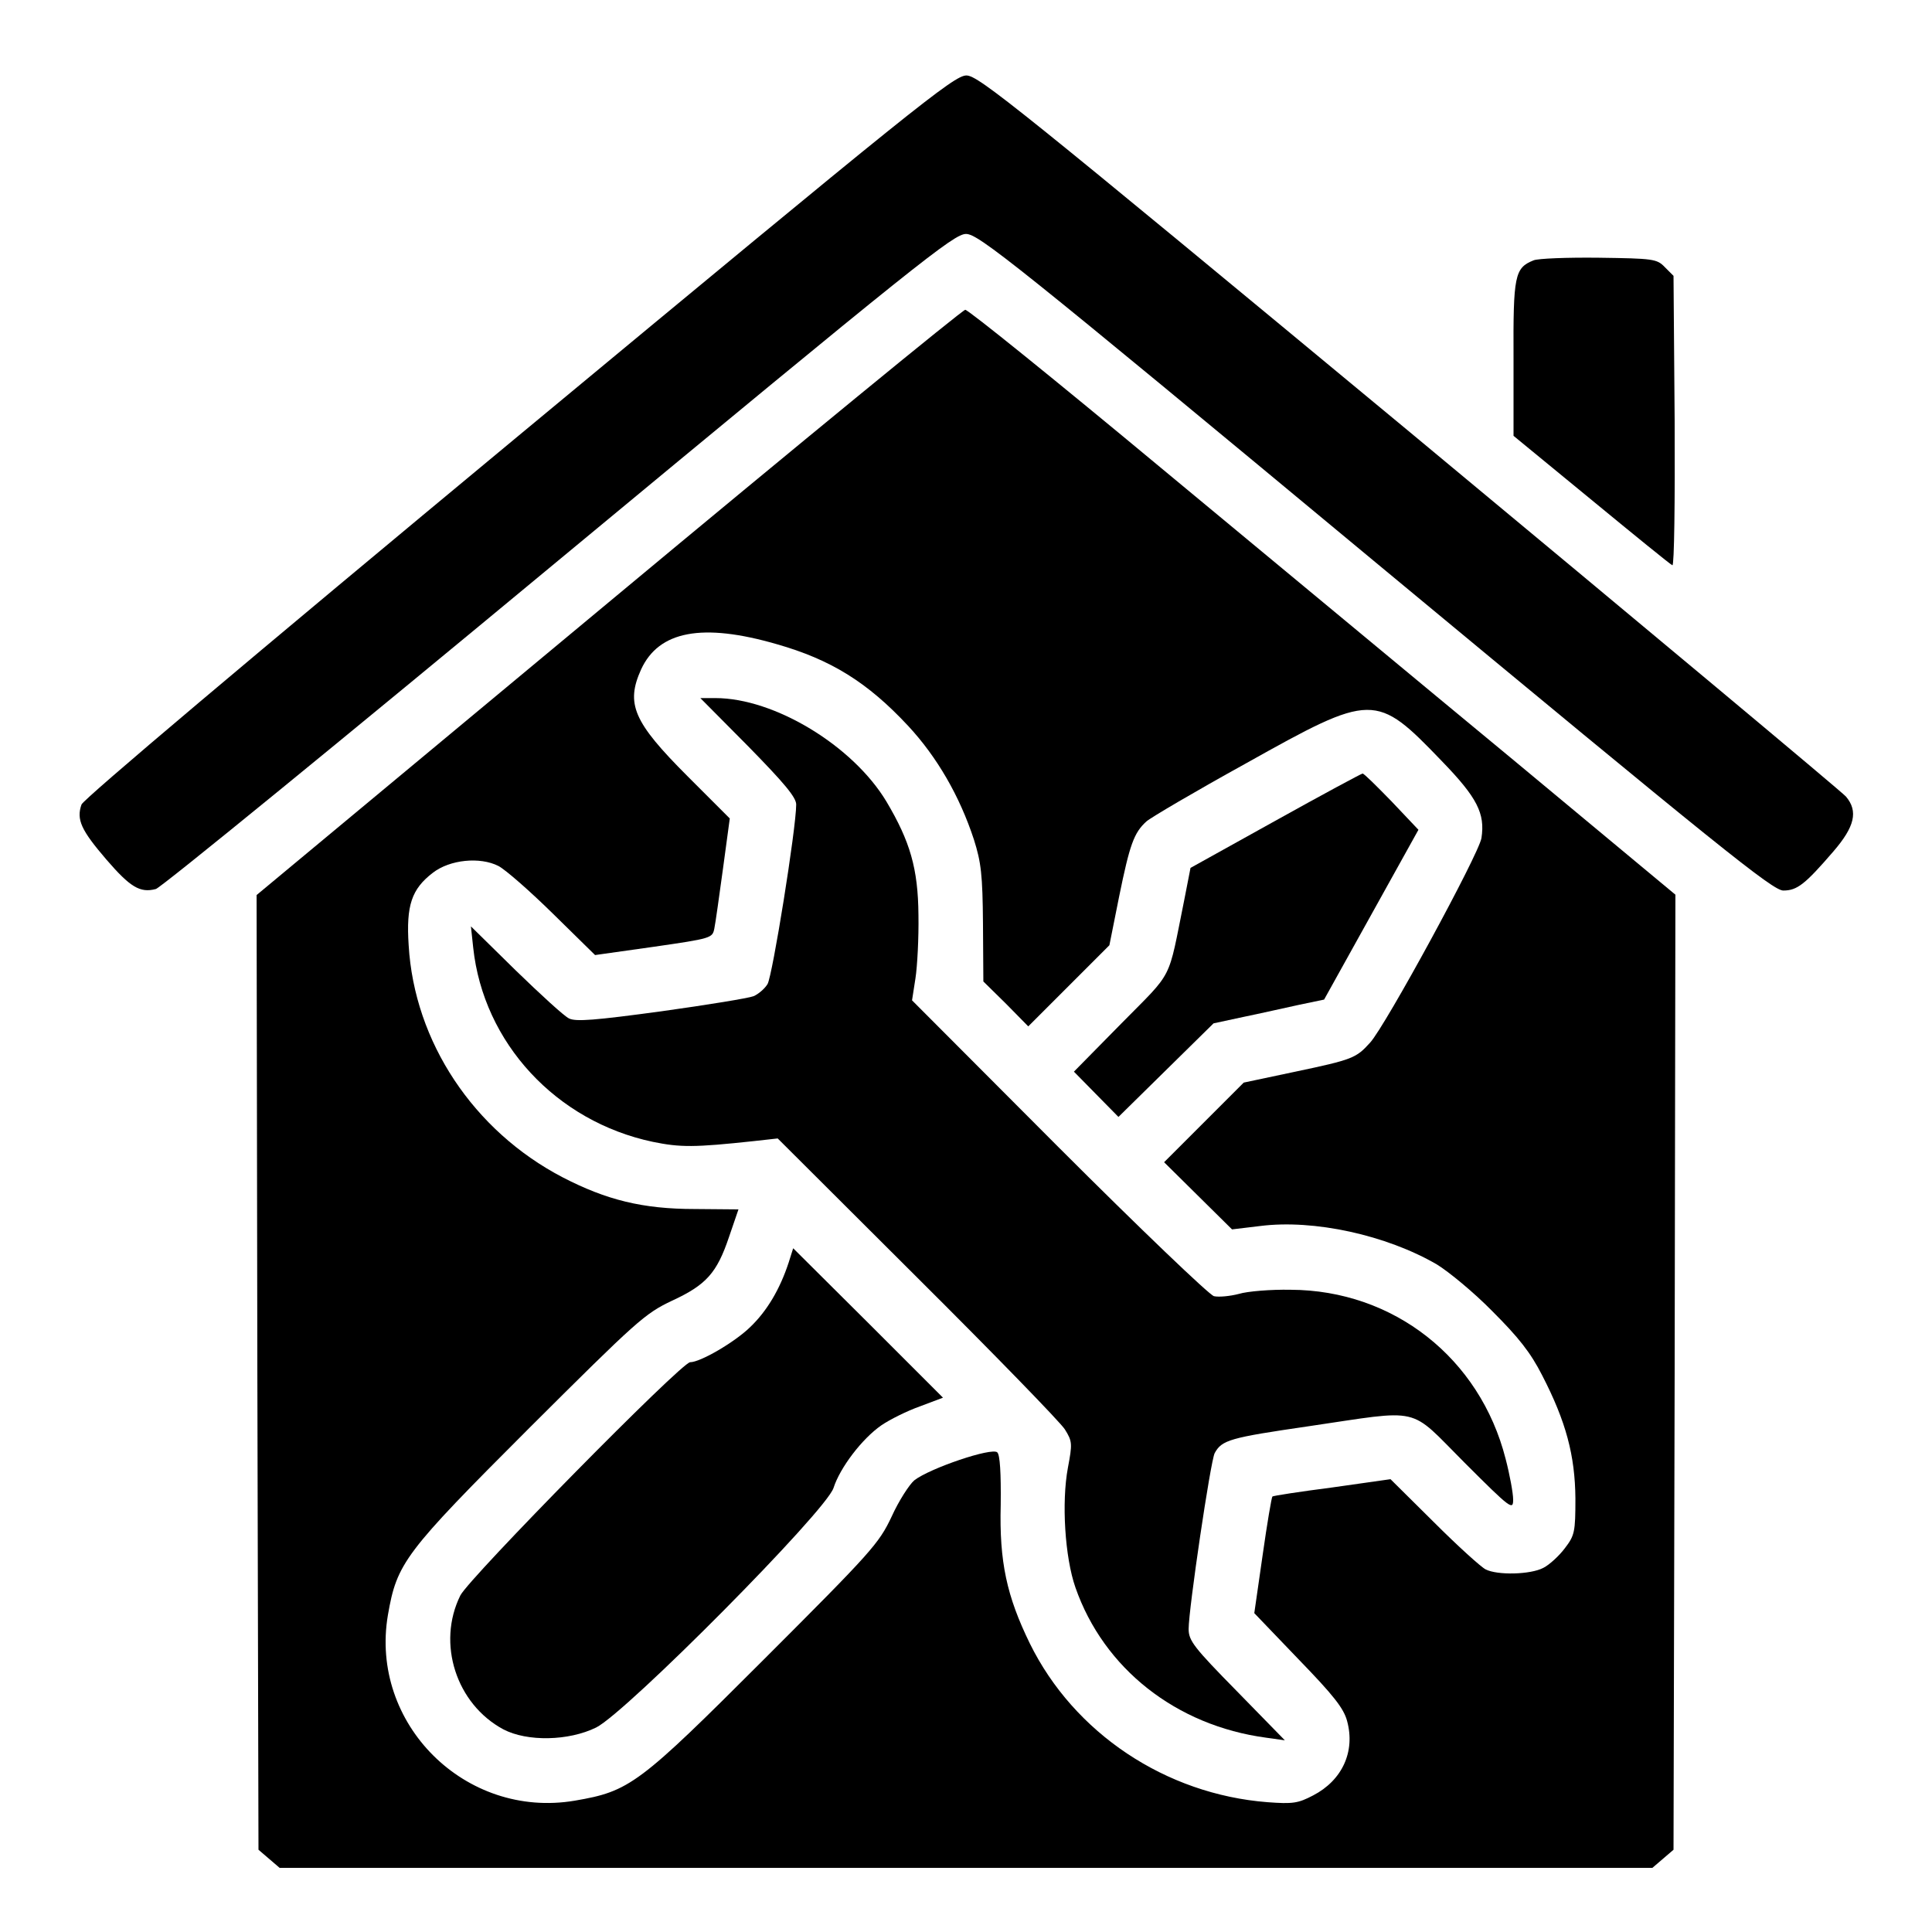
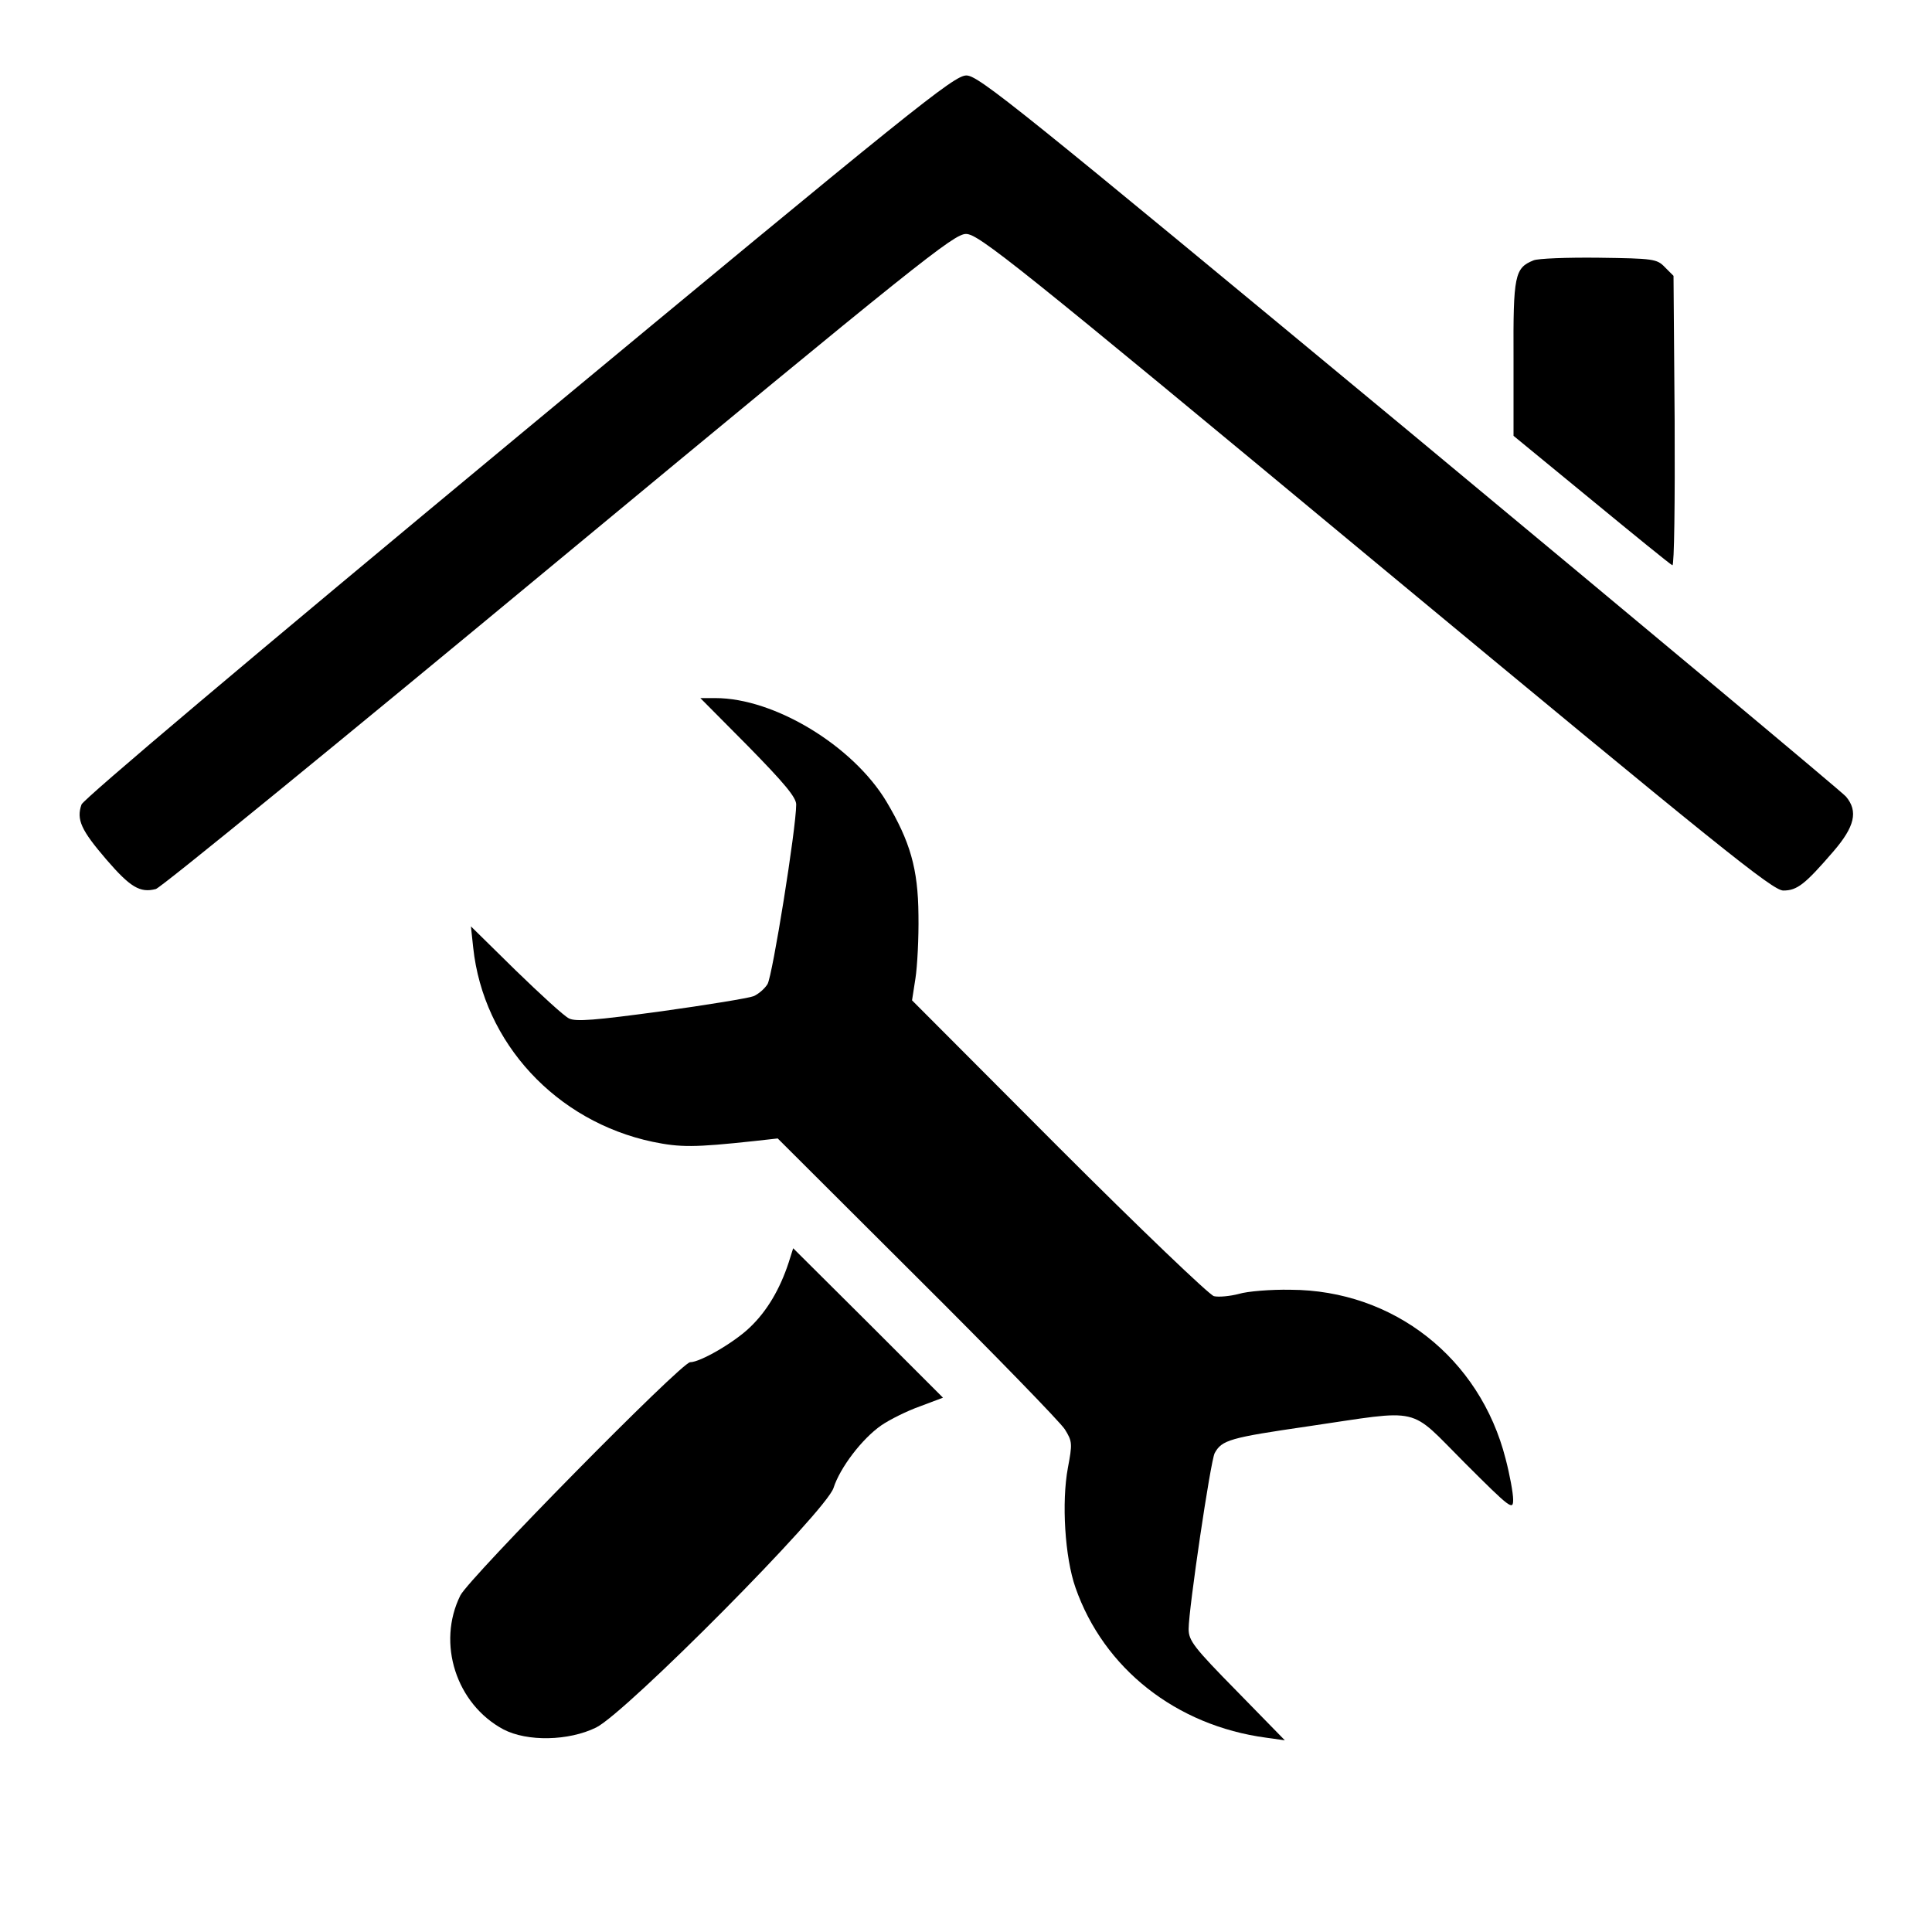
<svg xmlns="http://www.w3.org/2000/svg" version="1.0" width="512pt" height="512pt" viewBox="0 0 512 512" preserveAspectRatio="xMidYMid meet">
  <g transform="translate(0,512) scale(0.1,-0.1)" fill="#000000" stroke="none">
    <path d="M1375 3966 c-716 -594 -1153 -963 -1159 -978 -14 -40 -1 -68 66 -146 63 -73 89 -89 131 -78 13 3 493 395 1067 871 956 792 1048 865 1080 865 33 0 125 -73 1085 -870 914 -758 1053 -870 1081 -870 37 0 58 17 133 104 56 65 66 106 33 145 -9 11 -530 446 -1156 966 -1045 866 -1143 945 -1175 945 -33 0 -137 -84 -1186 -954z" />
    <path d="M4064 4430 c-50 -20 -54 -40 -53 -260 l0 -205 207 -170 c113 -93 210 -172 214 -173 5 -2 7 170 6 382 l-3 385 -23 23 c-21 22 -31 23 -175 25 -83 1 -162 -2 -173 -7z" />
-     <path d="M1612 3523 l-932 -775 2 -1265 3 -1265 28 -24 28 -24 1819 0 1819 0 28 24 28 24 3 1266 2 1265 -427 355 c-236 195 -656 544 -935 775 -279 232 -513 421 -520 420 -7 0 -433 -349 -946 -776z m446 -110 c144 -41 241 -101 349 -217 76 -82 136 -185 174 -301 19 -60 23 -93 24 -223 l1 -153 60 -59 59 -60 107 107 108 108 26 130 c28 137 39 168 72 198 11 10 130 80 264 154 336 188 344 188 519 6 94 -97 115 -139 105 -204 -7 -43 -254 -497 -295 -542 -37 -41 -46 -45 -198 -77 l-137 -29 -105 -105 -106 -106 90 -89 90 -89 75 9 c142 18 334 -24 468 -102 31 -19 98 -74 147 -124 69 -69 101 -109 132 -170 63 -122 87 -212 88 -326 0 -89 -2 -98 -28 -132 -15 -20 -41 -44 -57 -52 -34 -18 -122 -20 -153 -4 -12 6 -74 62 -137 125 l-115 114 -155 -22 c-85 -11 -157 -22 -158 -24 -2 -1 -14 -71 -26 -156 l-22 -153 117 -122 c93 -96 120 -130 129 -164 22 -81 -13 -157 -90 -197 -40 -21 -54 -23 -121 -18 -270 21 -513 183 -630 421 -61 125 -81 216 -77 367 1 85 -2 132 -9 139 -14 14 -179 -42 -220 -74 -13 -11 -41 -54 -60 -96 -34 -72 -53 -93 -337 -377 -334 -334 -357 -351 -503 -376 -290 -49 -544 204 -495 492 24 138 43 164 375 496 285 284 306 303 378 337 91 42 119 74 151 169 l25 73 -116 1 c-138 0 -234 24 -350 84 -236 123 -393 359 -408 615 -7 106 8 149 64 192 45 35 125 43 174 18 19 -10 84 -67 145 -127 l111 -109 156 22 c152 22 155 23 160 48 3 14 13 86 23 159 l18 133 -112 112 c-144 144 -164 192 -123 283 47 102 162 124 359 67z" />
    <path d="M1983 3142 c95 -97 127 -135 127 -154 0 -63 -63 -455 -76 -476 -8 -13 -25 -27 -37 -32 -12 -5 -122 -23 -244 -40 -177 -24 -227 -28 -245 -19 -13 6 -76 64 -142 128 l-118 116 6 -56 c27 -253 220 -461 476 -515 73 -15 110 -15 268 2 l63 7 370 -369 c204 -203 380 -384 391 -402 20 -32 20 -38 8 -102 -17 -91 -8 -237 20 -317 75 -215 267 -366 505 -398 l50 -7 -127 130 c-114 116 -128 134 -128 165 0 53 58 445 69 466 19 35 41 41 247 71 307 45 264 55 415 -96 123 -123 129 -127 129 -98 0 17 -9 66 -20 108 -68 267 -297 447 -570 448 -52 1 -114 -4 -137 -11 -23 -6 -53 -9 -66 -6 -13 4 -196 179 -412 395 l-388 389 9 58 c5 32 9 108 8 168 -1 123 -22 195 -85 301 -89 148 -297 274 -453 274 l-40 0 127 -128z" />
-     <path d="M3380 2945 l-225 -125 -17 -87 c-44 -217 -26 -183 -166 -325 l-126 -128 59 -60 59 -60 126 124 126 124 79 17 c44 9 110 24 147 32 l67 14 125 225 125 225 -71 75 c-39 40 -73 74 -77 74 -3 0 -107 -56 -231 -125z" />
    <path d="M2090 1774 c-23 -70 -57 -128 -102 -171 -41 -40 -132 -93 -159 -93 -23 0 -585 -571 -609 -618 -63 -127 -11 -288 114 -355 63 -33 173 -31 246 5 80 40 610 574 629 635 17 53 75 130 127 166 22 15 68 38 102 50 l61 23 -198 198 -199 198 -12 -38z" />
  </g>
</svg>